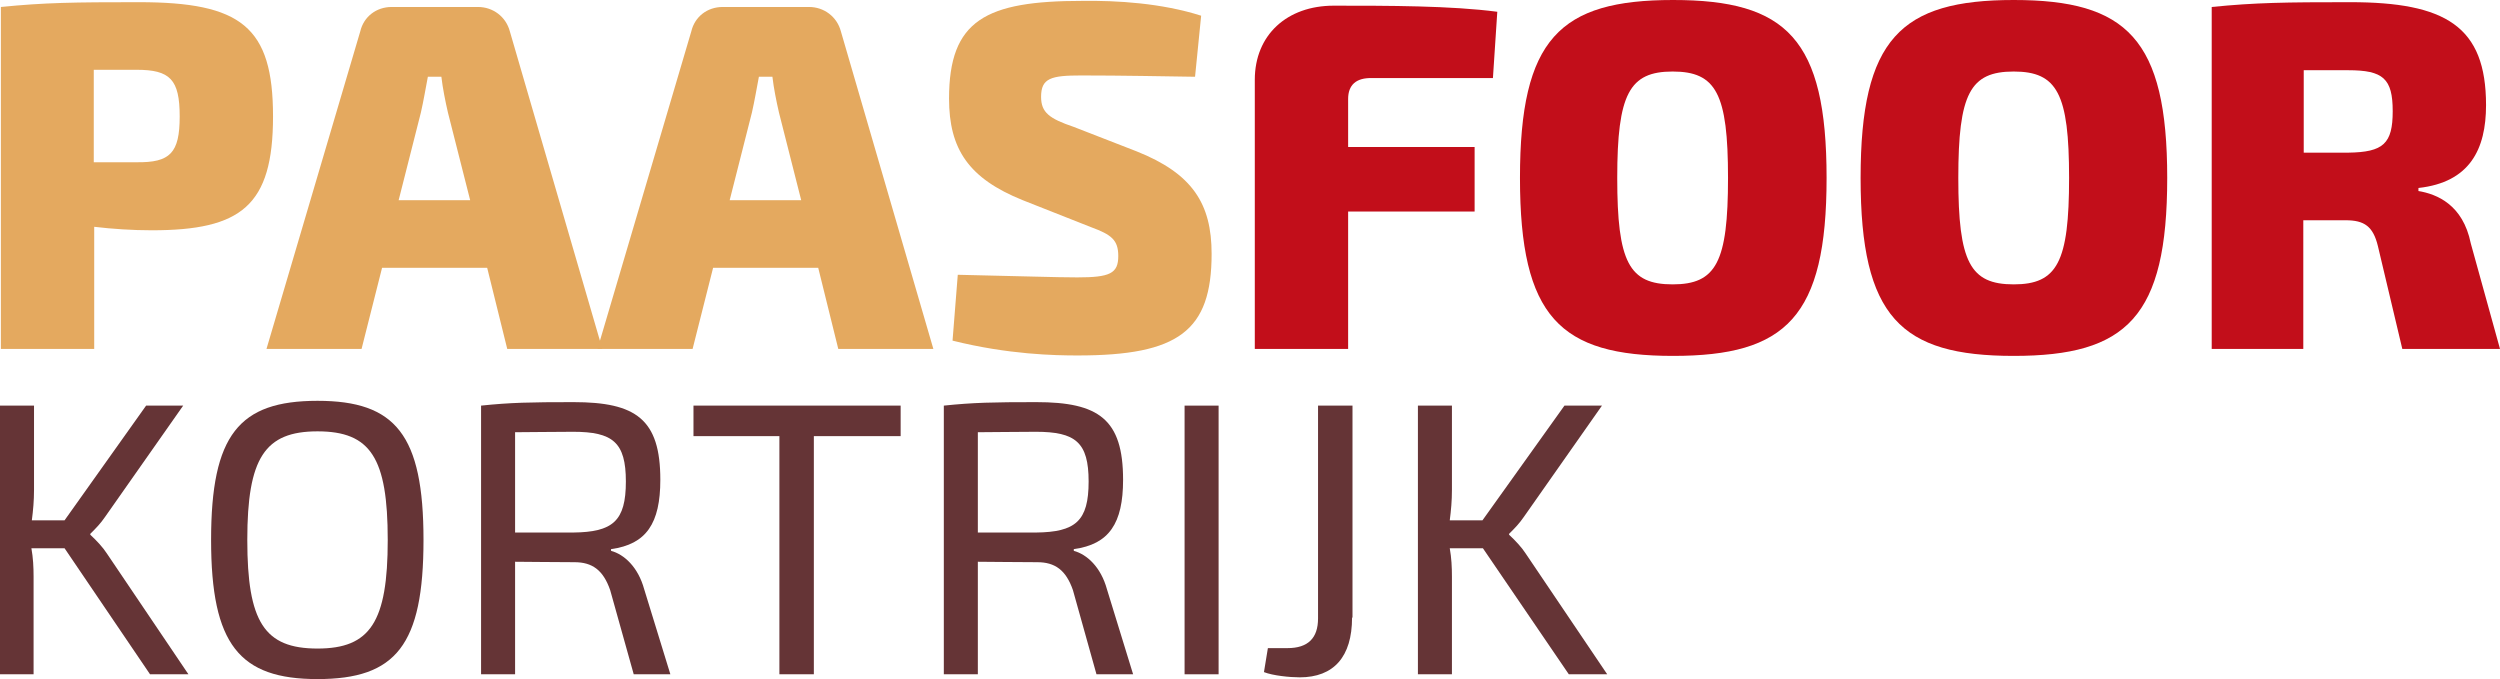
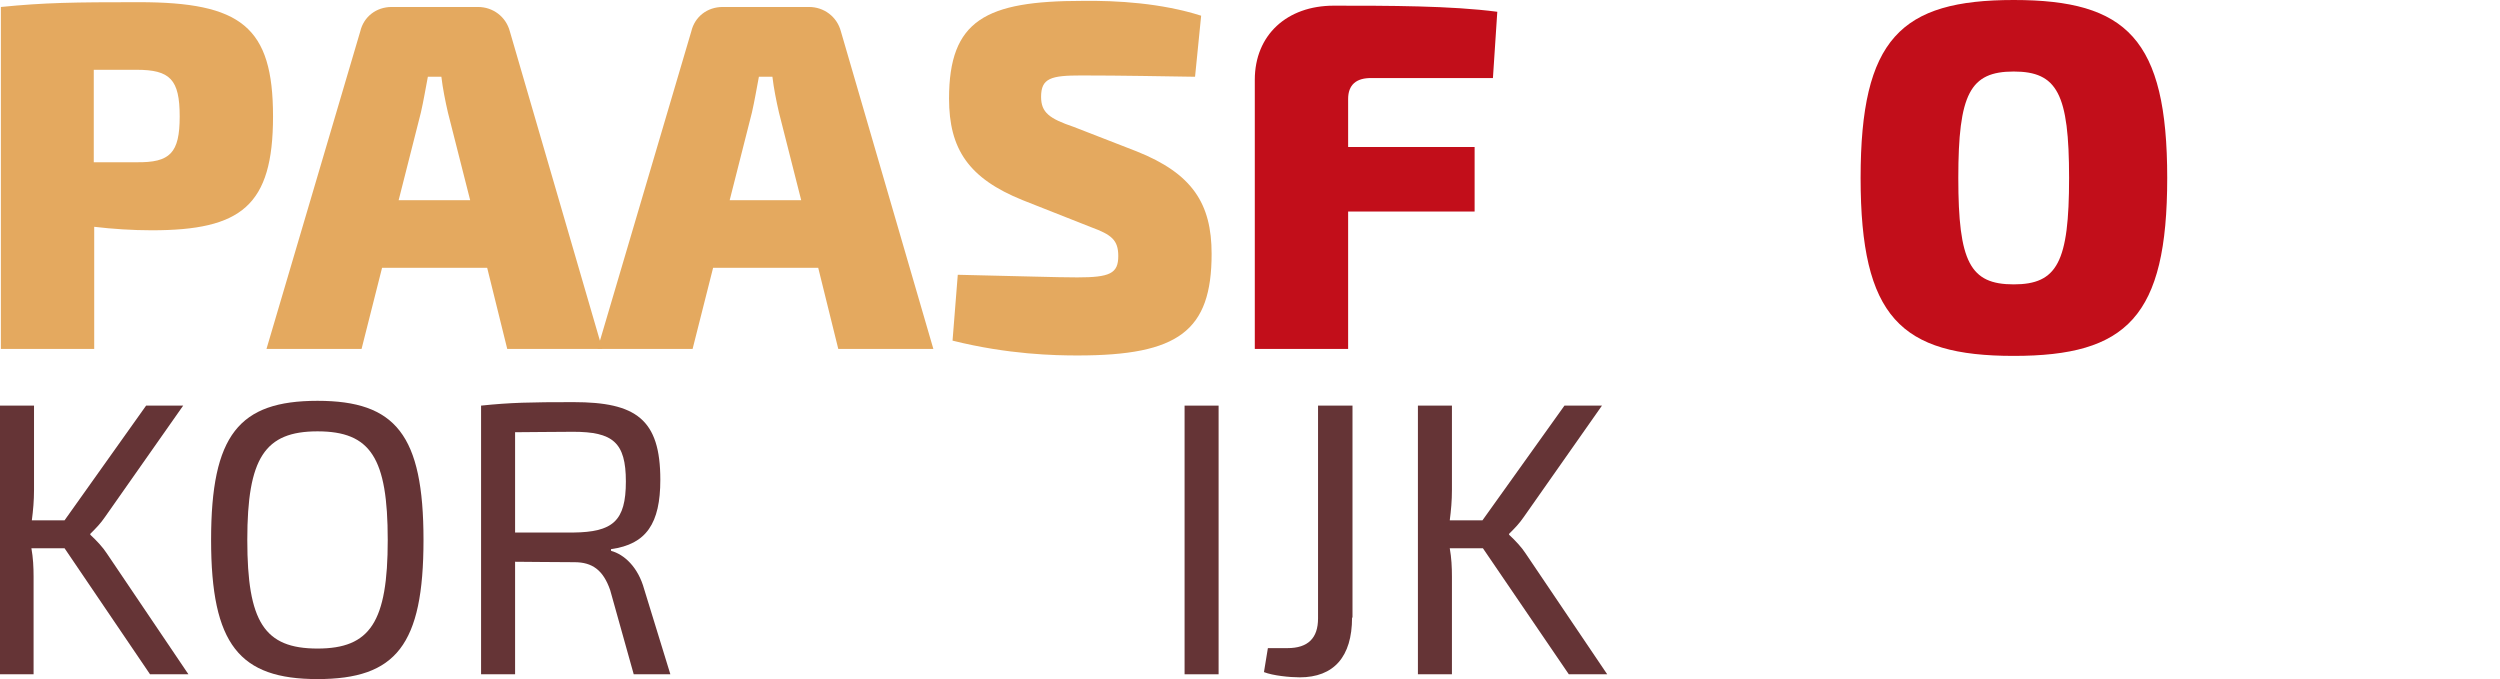
<svg xmlns="http://www.w3.org/2000/svg" version="1.1" id="Laag_1" x="0px" y="0px" viewBox="0 0 573.2 155.7" style="enable-background:new 0 0 573.2 155.7;" xml:space="preserve">
  <style type="text/css">
	.st0{fill:#E4A95F;}
	.st1{fill:#C20E1A;}
	.st2{fill:#653436;}
</style>
  <g>
    <path class="st0" d="M62.6,26.7c0,20.5-7.3,26.1-27.8,26.1c-4.4,0-9-0.3-13.2-0.8V80H0.2V1.6c10-1,16.7-1.1,31.6-1.1   C55.3,0.5,62.6,6.1,62.6,26.7z M41.2,26.7c0-8.5-2.2-10.7-9.9-10.7h-9.8v21.2h9.8C39,37.3,41.2,35.1,41.2,26.7z" />
    <path class="st0" d="M111.7,61.4H87.6L82.9,80H61.1L82.6,7.2c0.8-3.4,3.7-5.6,7.2-5.6h19.8c3.4,0,6.4,2.2,7.3,5.6L138.1,80h-21.8   L111.7,61.4z M107.8,45.9l-5.1-20.1c-0.6-2.6-1.2-5.6-1.5-8.2h-3.1c-0.5,2.6-1,5.6-1.6,8.2l-5.1,20.1H107.8z" />
    <path class="st0" d="M187.6,61.4h-24.1L158.8,80H137l21.5-72.8c0.8-3.4,3.7-5.6,7.2-5.6h19.8c3.4,0,6.4,2.2,7.3,5.6L214,80h-21.8   L187.6,61.4z M183.7,45.9l-5.1-20.1c-0.6-2.6-1.2-5.6-1.5-8.2H174c-0.5,2.6-1,5.6-1.6,8.2l-5.1,20.1H183.7z" />
    <path class="st0" d="M275.4,3.6l-1.4,14c-6.7-0.1-17-0.3-26.1-0.3c-6.9,0-9.2,0.6-9.2,4.9c0,3.6,1.9,5,7.5,6.9l14.4,5.6   c12.8,5.1,17.2,12,17.2,23.5c0,17.7-7.6,23.3-30.7,23.3c-5.2,0-15.9-0.2-28.7-3.4l1.2-15.1c14,0.3,22.7,0.6,27.4,0.6   c7.5,0,9.4-0.9,9.4-4.9c0-3.7-1.6-4.9-6.2-6.6l-15.7-6.2c-12.4-5-16.9-11.7-16.9-23.3c0-18,8.4-22.4,30.6-22.4   C256.1,0.1,266.3,0.7,275.4,3.6z" />
  </g>
  <g>
    <path class="st1" d="M309.1,22.7v11h29v14.8h-29V80h-21.4V18.3c0-10.3,7.4-17,18.1-17c12.5,0,26.9,0,37.5,1.4l-1,15.2h-27.7   C310.9,17.8,309.1,19.5,309.1,22.7z" />
-     <path class="st1" d="M418.8,40.8c0,31.9-9.3,40.8-35.2,40.8s-35.1-8.9-35.1-40.8S357.6,0,383.6,0S418.8,8.9,418.8,40.8z    M370.8,40.8c0,19.3,2.7,24.4,12.7,24.4c10,0,12.7-5.1,12.7-24.4s-2.7-24.4-12.7-24.4C373.6,16.4,370.8,21.5,370.8,40.8z" />
-     <path class="st1" d="M496.9,40.8c0,31.9-9.3,40.8-35.2,40.8s-35.1-8.9-35.1-40.8S435.8,0,461.7,0S496.9,8.9,496.9,40.8z M449,40.8   c0,19.3,2.7,24.4,12.7,24.4c10,0,12.7-5.1,12.7-24.4s-2.7-24.4-12.7-24.4C451.7,16.4,449,21.5,449,40.8z" />
-     <path class="st1" d="M573.2,80h-22.4l-5.6-23.6c-1.1-4.5-3.1-5.9-7.4-5.9h-9.7V80h-21V1.6c10-1,16.8-1.1,31.7-1.1   c21.9,0,31.2,5.5,31.2,23.6c0,10.1-3.7,17.7-15.5,19v0.7c4.2,0.7,10.2,3.1,12,12L573.2,80z M548.6,25.5c0-7.5-2.2-9.4-10.2-9.4   h-10.2v18.9h10.2C546.5,34.9,548.6,32.9,548.6,25.5z" />
+     <path class="st1" d="M496.9,40.8c0,31.9-9.3,40.8-35.2,40.8s-35.1-8.9-35.1-40.8S435.8,0,461.7,0S496.9,8.9,496.9,40.8M449,40.8   c0,19.3,2.7,24.4,12.7,24.4c10,0,12.7-5.1,12.7-24.4s-2.7-24.4-12.7-24.4C451.7,16.4,449,21.5,449,40.8z" />
  </g>
  <g>
    <g>
      <path class="st2" d="M14.8,125.7H7.2c0.4,2.2,0.5,4.4,0.5,6.5v22.4H0V93h7.8v19.3c0,2.5-0.2,4.7-0.5,7h7.5L33.5,93H42l-17.9,25.5    c-1.1,1.6-2,2.5-3.4,3.9v0.2c1.5,1.4,2.9,2.9,3.8,4.3l18.7,27.7h-8.8L14.8,125.7z" />
      <path class="st2" d="M97.1,123.8c0,24.1-6.3,31.9-24.3,31.9c-17.9,0-24.4-7.9-24.4-31.9c0-24.1,6.4-31.9,24.4-31.9    C90.7,91.9,97.1,99.7,97.1,123.8z M56.7,123.8c0,18.8,3.9,24.9,16.1,24.9c12.1,0,16.1-6.1,16.1-24.9s-3.9-24.9-16.1-24.9    C60.7,98.9,56.7,105,56.7,123.8z" />
      <path class="st2" d="M153.7,154.6h-8.4l-5.4-19.3c-1.6-4.6-4.1-6.4-8.2-6.4c-5.7,0-10.2-0.1-13.6-0.1v25.8h-7.8V93    c6.7-0.7,11.3-0.8,21.2-0.8c14.3,0,19.9,3.9,19.9,17.8c0,10-3.2,14.8-11.3,15.9v0.4c3,0.8,6.2,3.7,7.6,8.8L153.7,154.6z     M143.5,110.4c0-9-3-11.4-12.1-11.4c-5.3,0-9.8,0.1-13.3,0.1v23h13.3C140.5,122,143.5,119.5,143.5,110.4z" />
-       <path class="st2" d="M206.5,100h-19.9v54.6h-7.9V100H159v-7h47.5V100z" />
-       <path class="st2" d="M259.8,154.6h-8.4l-5.4-19.3c-1.6-4.6-4.1-6.4-8.2-6.4c-5.7,0-10.2-0.1-13.6-0.1v25.8h-7.8V93    c6.7-0.7,11.3-0.8,21.2-0.8c14.3,0,19.9,3.9,19.9,17.8c0,10-3.2,14.8-11.3,15.9v0.4c3,0.8,6.2,3.7,7.6,8.8L259.8,154.6z     M249.6,110.4c0-9-3-11.4-12.1-11.4c-5.3,0-9.8,0.1-13.3,0.1v23h13.3C246.6,122,249.6,119.5,249.6,110.4z" />
      <path class="st2" d="M279.4,154.6h-7.8V93h7.8V154.6z" />
      <path class="st2" d="M310,141.6c0,9-4.2,13.7-12,13.7c-2.3,0-6.2-0.4-8.2-1.2l0.9-5.5h4.5c4.7,0,7-2.3,7-6.8V93h7.9V141.6z" />
      <path class="st2" d="M340,125.7h-7.6c0.4,2.2,0.5,4.4,0.5,6.5v22.4h-7.8V93h7.8v19.3c0,2.5-0.2,4.7-0.5,7h7.5L358.7,93h8.6    l-17.9,25.5c-1.1,1.6-2,2.5-3.4,3.9v0.2c1.5,1.4,2.9,2.9,3.8,4.3l18.7,27.7h-8.8L340,125.7z" />
    </g>
  </g>
</svg>